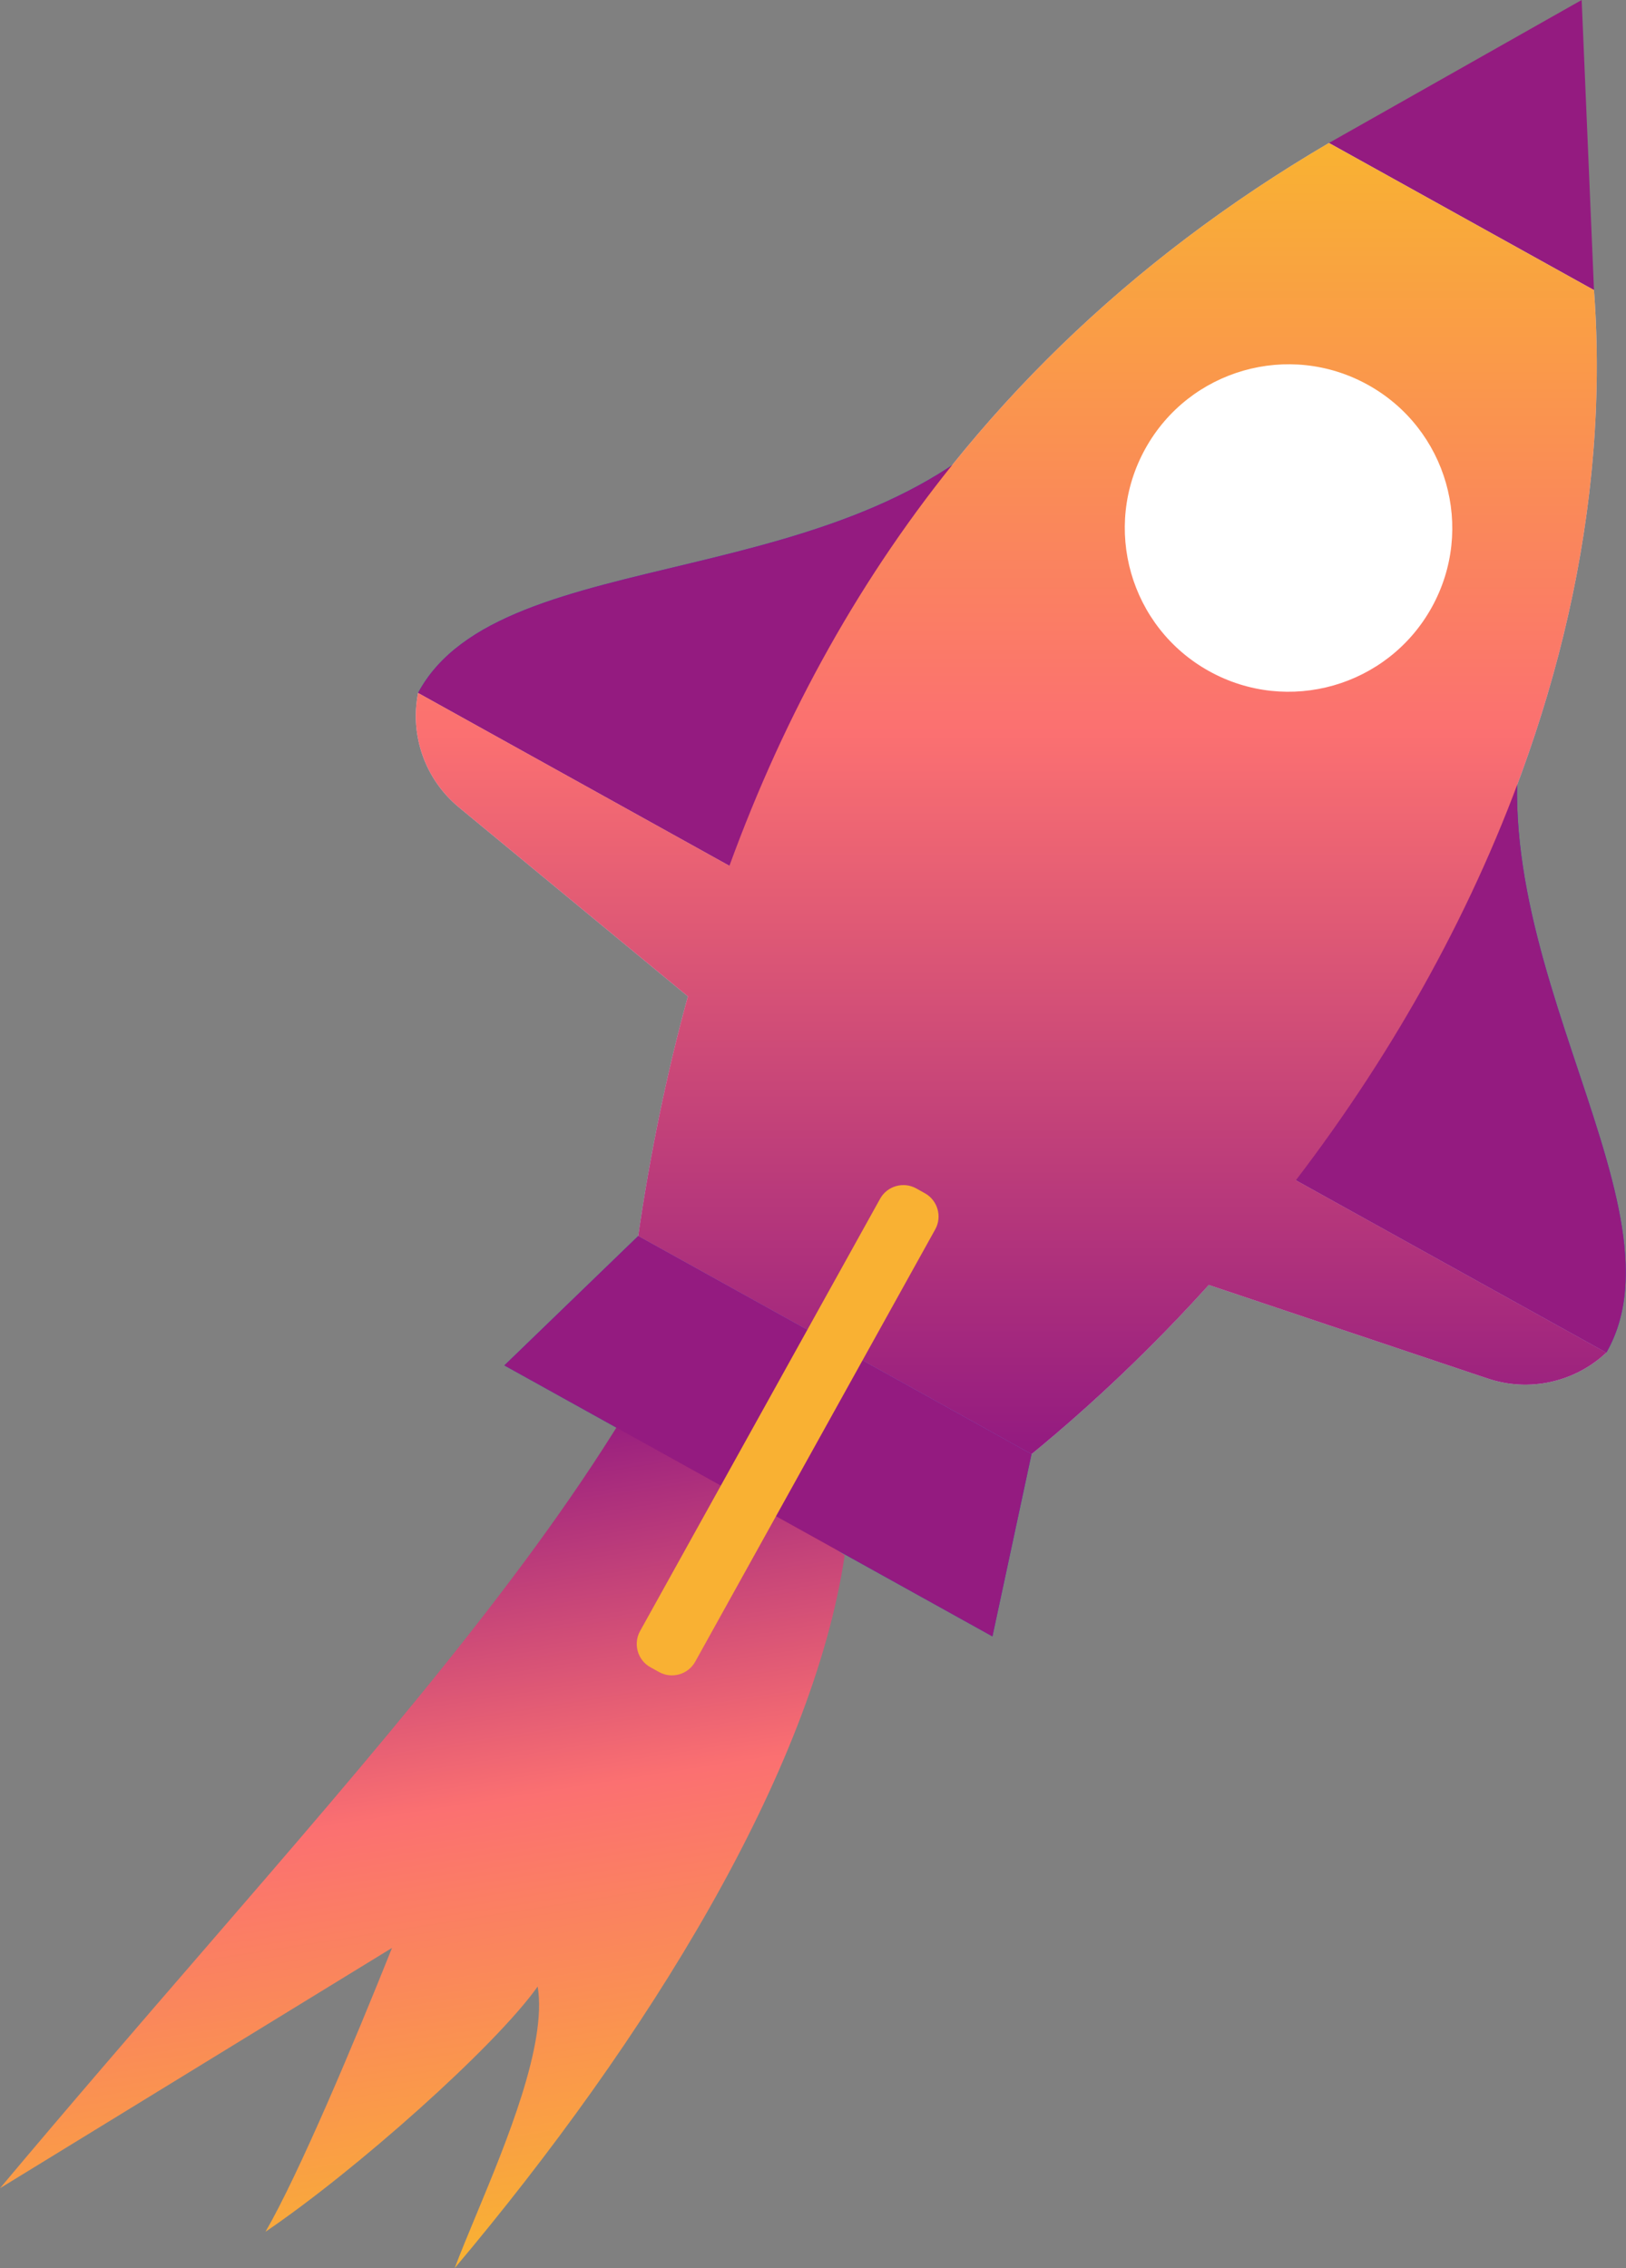
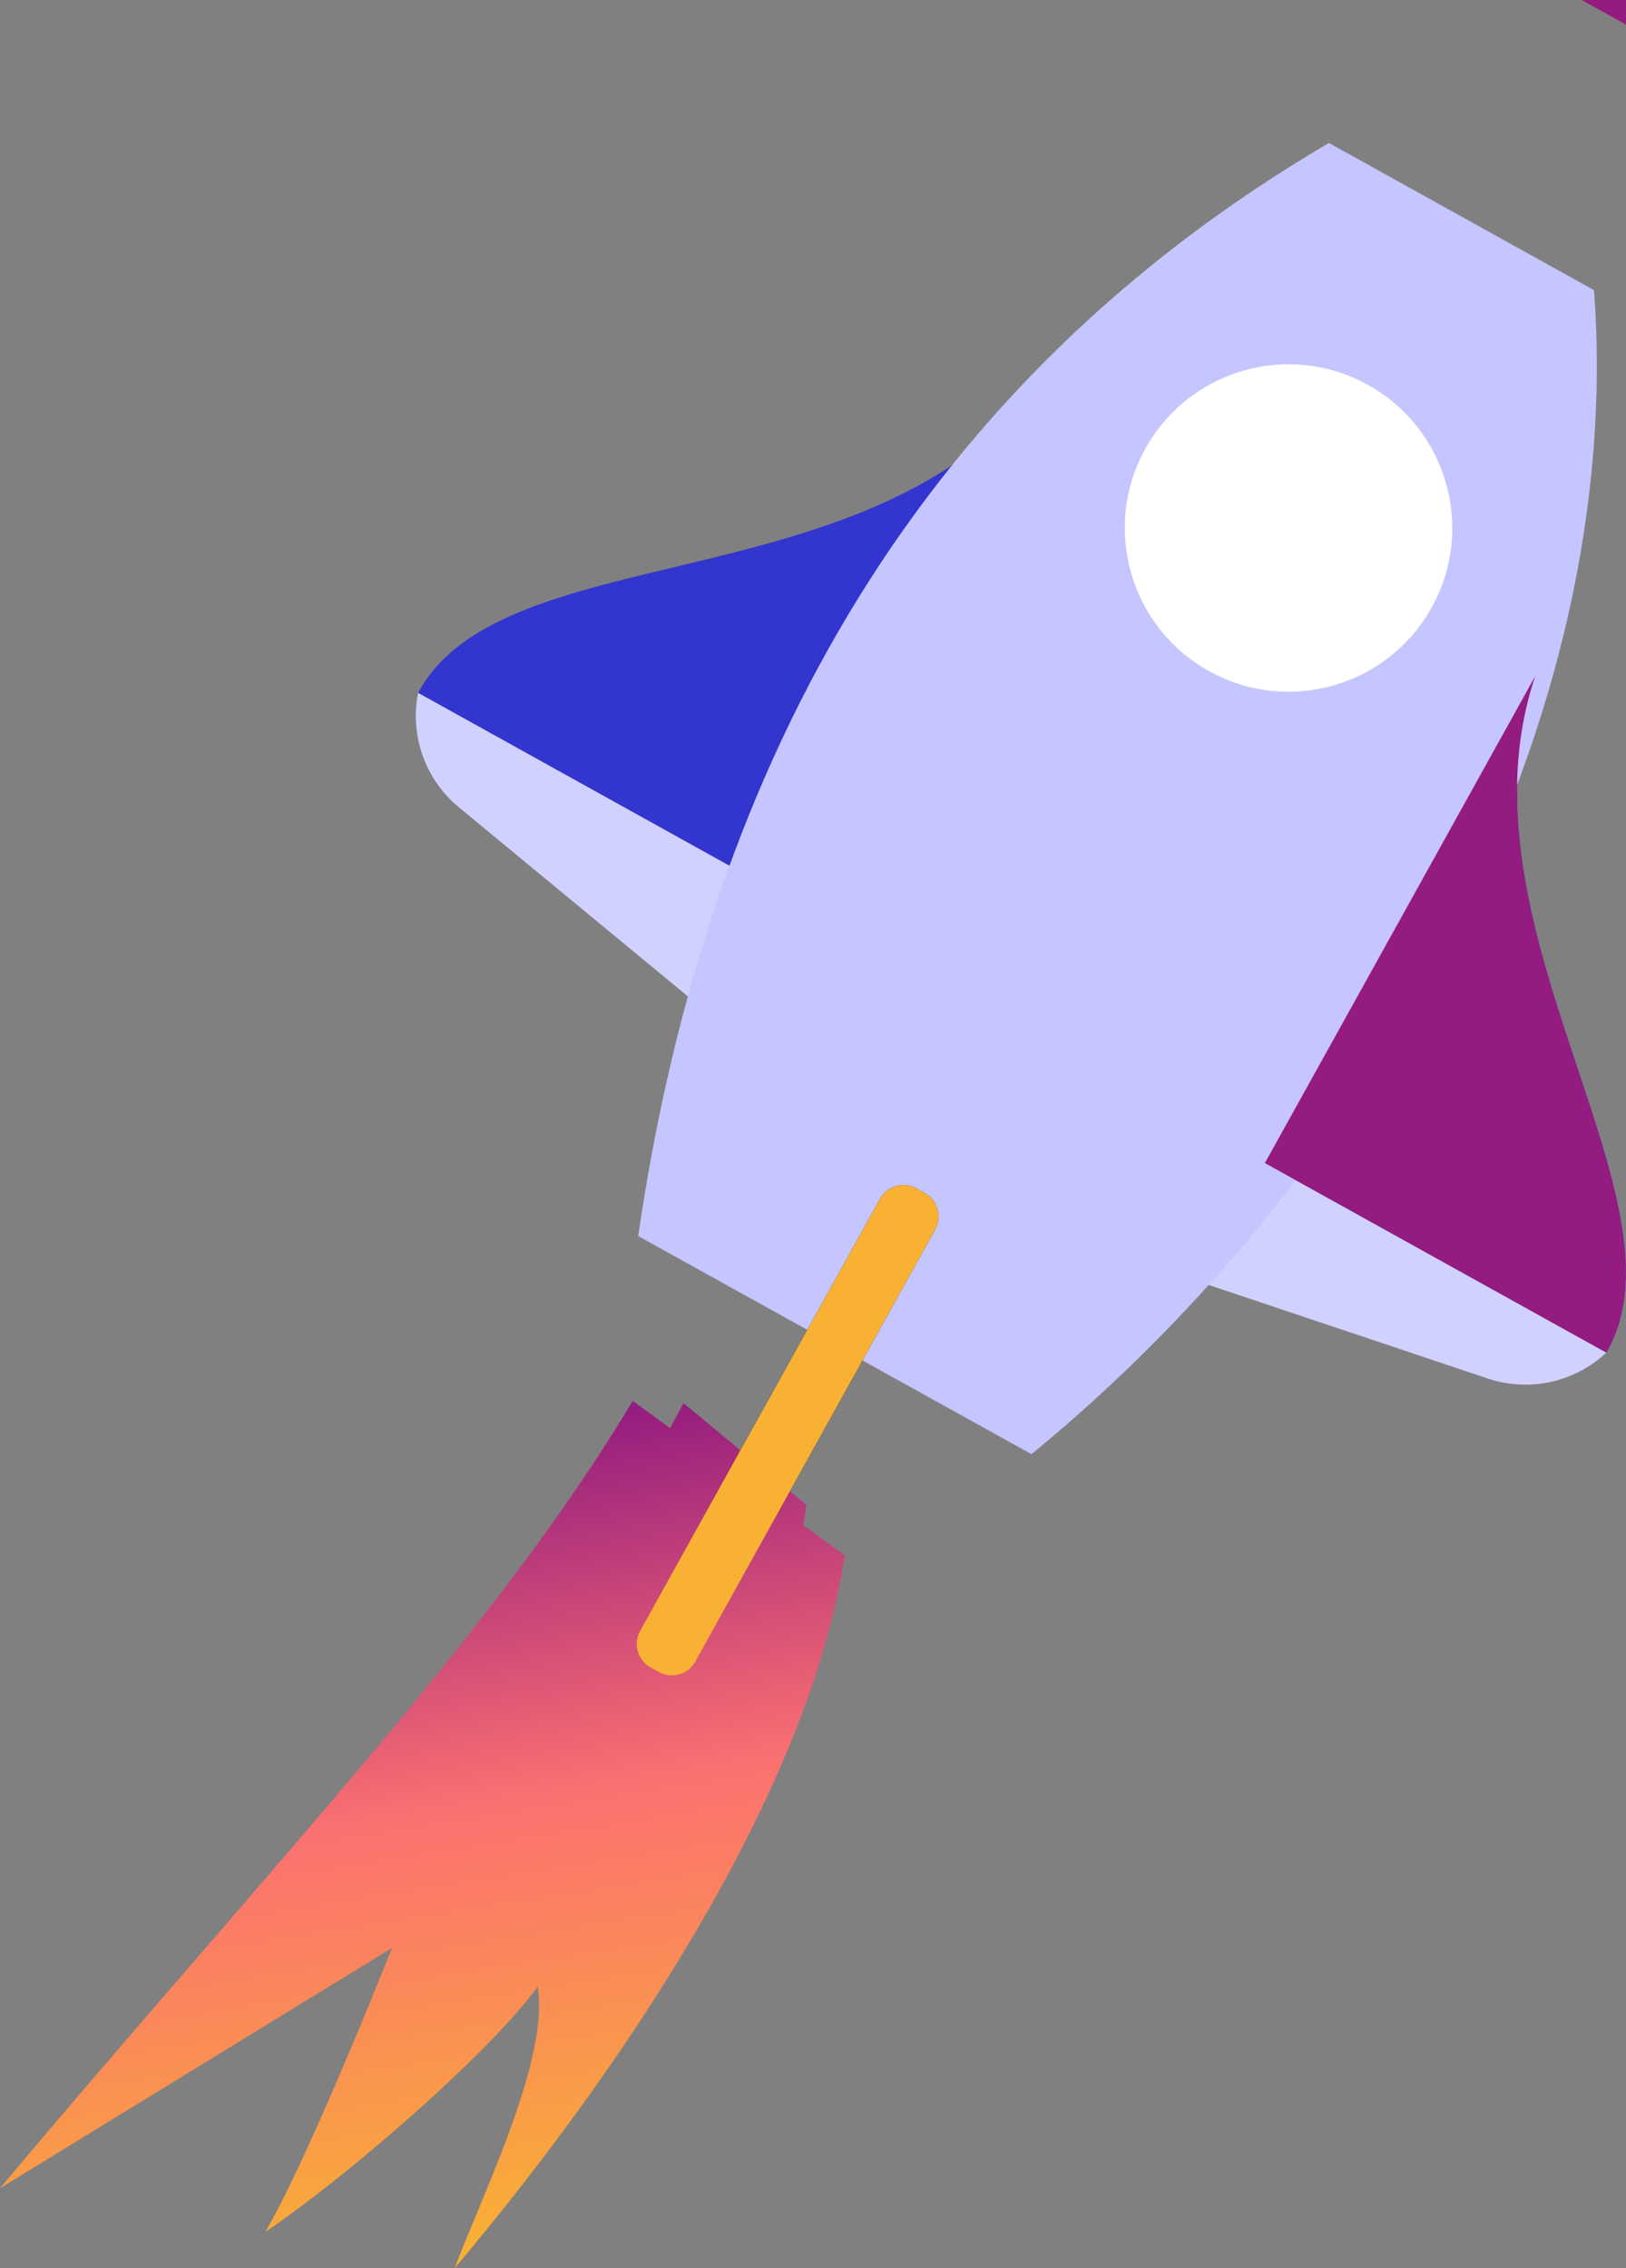
<svg xmlns="http://www.w3.org/2000/svg" width="100%" height="100%" viewBox="0 0 5538 7725" version="1.1" xml:space="preserve" style="fill-rule:evenodd;clip-rule:evenodd;stroke-linejoin:round;stroke-miterlimit:2;">
  <rect x="0" y="0" width="5538" height="7725" fill="#808080" stroke="none" />
  <path d="M3507.61,1347.28c-575.22,698.607 -1800.74,483.757 -2083.63,1012.62l1162.93,645.64l920.7,-1658.26Z" style="fill:#3335cf;fill-rule:nonzero;" />
  <path d="M1423.98,2359.91c-28.96,145.46 24.39,295.07 138.72,389.51l866.4,715.29l157.81,-459.17l-1162.93,-645.63Z" style="fill:#d1d1ff;fill-rule:nonzero;" />
  <path d="M5228.82,2302.82c-288.8,857.62 541.48,1784.14 242.23,2303.89l-1162.93,-645.64l920.7,-1658.25Z" style="fill:#3335cf;fill-rule:nonzero;" />
  <path d="M5471.06,4606.71c-108.14,101.51 -263.36,135.43 -403.98,88.27l-1065.22,-357.18l306.27,-376.73l1162.93,645.64Z" style="fill:#d1d1ff;fill-rule:nonzero;" />
-   <path d="M5387.01,0l-860.77,486.927l902.75,501.165l-41.98,-988.092Z" style="fill:#941b80;fill-rule:nonzero;" />
+   <path d="M5387.01,0l902.75,501.165l-41.98,-988.092Z" style="fill:#941b80;fill-rule:nonzero;" />
  <path d="M5428.99,988.09c110.28,1470.67 -738.38,2999.37 -1915.83,3964.57l-1339.58,-742.88c240.14,-1646.82 982.42,-2919.05 2352.66,-3722.85l902.75,501.165Z" style="fill:#c5c5ff;fill-rule:nonzero;" />
-   <path d="M2173.58,4209.78l-455.75,440.59l1662.29,922.88l133.04,-620.6l-1339.58,-742.87Z" style="fill:#3335cf;fill-rule:nonzero;" />
-   <path d="M4876.14,2069c-149.51,269.24 -488.95,366.32 -758.13,216.84c-269.31,-149.46 -366.4,-488.88 -216.89,-758.12c149.51,-269.238 488.95,-366.331 758.13,-216.852c269.31,149.472 366.41,488.892 216.89,758.132Z" style="fill:#fff;fill-rule:nonzero;" />
  <path d="M4215.18,1478.53l-15.9,-29.59c30.78,-16.67 63.74,-29.23 97.97,-37.34l7.83,32.71c-31.35,7.42 -61.62,18.94 -89.9,34.22Zm280.34,-28c-30.72,-9.47 -62.66,-14.78 -94.72,-15.83l1.01,-33.6c35.08,1.15 69.97,6.97 103.55,17.31l-9.84,32.12Zm-418.16,159.48l-28.76,-17.4c18.21,-30.18 40.39,-57.74 65.71,-81.94l23.21,24.34c-23.2,22.13 -43.45,47.36 -60.16,75Zm579.33,-57.78c-21.73,-23.59 -46.54,-44.31 -73.89,-61.52l17.94,-28.44c29.81,18.81 56.96,41.41 80.69,67.22l-24.74,22.74Zm-631.95,240.87l-33.6,-0.46c0.49,-35.2 5.64,-70.13 15.36,-103.87l32.32,9.29c-8.82,30.86 -13.65,62.85 -14.08,95.04Zm719.45,-71.64c-6.81,-31.53 -17.81,-61.96 -32.45,-90.49l29.76,-15.41c16.15,31.11 28.02,64.34 35.58,98.72l-32.89,7.18Zm-701.37,272.81c-17.28,-30.52 -30.43,-63.28 -39.17,-97.4l32.56,-8.35c8,31.27 20.02,61.27 35.78,89.21l-29.17,16.54Zm723.47,-72.08l-31.84,-10.49c9.98,-30.52 15.93,-62.29 17.59,-94.45l33.54,1.75c-1.86,35.12 -8.28,69.83 -19.29,103.19Zm-577.05,219.95c-30.58,-17.69 -58.52,-39.27 -83.05,-64.14l23.78,-23.64c22.54,22.74 48.14,42.49 76.15,58.69l-16.88,29.09Zm484.26,-66.57l-24.02,-23.43c22.25,-22.98 41.56,-48.94 57.22,-77.19l29.39,16.32c-17.14,30.85 -38.1,59.19 -62.59,84.3Zm-283.16,120.26c-35.26,0.21 -70.34,-4.29 -104.13,-13.39l8.7,-32.46c30.93,8.3 62.95,12.43 95.22,12.25l0.21,33.6Zm103.93,-14.39l-8.88,-32.42c31.03,-8.56 60.71,-21.15 88.54,-37.51l17.03,28.96c-30.18,17.84 -62.8,31.64 -96.69,40.97Z" style="fill:#9192ff;fill-rule:nonzero;" />
  <path d="M2244.79,5694.74l-29.69,-16.46c-43.48,-24.13 -59.26,-79.48 -35.2,-122.96l817.67,-1472.63c24.06,-43.48 79.51,-59.32 123,-35.18l29.55,16.48c43.49,24.14 59.4,79.47 35.21,122.96l-817.55,1472.61c-24.19,43.5 -79.5,59.32 -122.99,35.18Z" style="fill:#1b1b43;fill-rule:nonzero;" />
  <path d="M686.359,6650.37c605.61,-700.55 1119.47,-1294.96 1468.66,-1879.1l126.96,92.5l-0,-0.01c15.86,-28.3 31.21,-56.52 46.02,-84.72l418.4,346.3c-2.97,22.81 -6.43,45.84 -10.39,69.11c-0,0.03 -0.01,0.05 -0.01,0.08l140.87,102.63c-109.02,737.37 -672.34,1649.05 -1328.26,2427.76c19.4,-51.74 44.8,-112.87 72.46,-179.48c104.88,-252.49 242.42,-583.63 210.19,-779.69c-146.61,206.47 -622.23,628.64 -926.94,835.11c114.57,-198.08 303.2,-646.98 430.85,-966.63l-1335.17,818.5c238.401,-284.18 468.312,-550.13 686.329,-802.33l0.02,-0.03l0.01,0Z" style="fill:url(#_Linear1);" />
-   <path d="M3507.61,1347.28c-575.22,698.607 -1800.74,483.757 -2083.63,1012.62l1162.93,645.64l920.7,-1658.26Z" style="fill:#941b80;fill-rule:nonzero;" />
  <path d="M5228.82,2302.82c-288.8,857.62 541.48,1784.14 242.23,2303.89l-1162.93,-645.64l920.7,-1658.25Z" style="fill:#941b80;fill-rule:nonzero;" />
-   <path d="M4413.63,4019.64c678.11,-886.45 1094.66,-1974.01 1015.36,-3031.55l-902.74,-501.165c-996.78,584.724 -1661.26,1417.33 -2041.86,2461.69l-1060.4,-588.71c-28.96,145.45 24.39,295.07 138.71,389.51l780.08,644.02c-71.69,260.71 -127.88,532.98 -169.2,816.34l1339.58,742.88c213.29,-174.84 415.78,-368.16 603.74,-576.29l950.18,318.61c140.62,47.16 295.85,13.24 403.98,-88.27l-1057.43,-587.07Z" style="fill:url(#_Linear2);" />
-   <path d="M2173.58,4209.78l-455.75,440.59l1662.29,922.88l133.04,-620.6l-1339.58,-742.87Z" style="fill:#941b80;fill-rule:nonzero;" />
  <path d="M4876.14,2069c-149.51,269.24 -488.95,366.32 -758.13,216.84c-269.31,-149.46 -366.4,-488.88 -216.89,-758.12c149.51,-269.238 488.95,-366.331 758.13,-216.852c269.31,149.472 366.41,488.892 216.89,758.132Z" style="fill:#fff;fill-rule:nonzero;" />
  <path d="M2244.79,5694.74l-29.69,-16.46c-43.48,-24.13 -59.26,-79.48 -35.2,-122.96l817.67,-1472.63c24.06,-43.48 79.51,-59.32 123,-35.18l29.55,16.48c43.49,24.14 59.4,79.47 35.21,122.96l-817.55,1472.61c-24.19,43.5 -79.5,59.32 -122.99,35.18Z" style="fill:#f9b133;fill-rule:nonzero;" />
  <defs>
    <linearGradient id="_Linear1" x1="0" y1="0" x2="1" y2="0" gradientUnits="userSpaceOnUse" gradientTransform="matrix(456.85,2778.83,-2778.83,456.85,1200.58,4928.19)">
      <stop offset="0" style="stop-color:#941b80;stop-opacity:1" />
      <stop offset="0.45" style="stop-color:#fb7071;stop-opacity:1" />
      <stop offset="0.99" style="stop-color:#f9b133;stop-opacity:1" />
      <stop offset="1" style="stop-color:#f9b133;stop-opacity:1" />
    </linearGradient>
    <linearGradient id="_Linear2" x1="0" y1="0" x2="1" y2="0" gradientUnits="userSpaceOnUse" gradientTransform="matrix(2.73447e-13,4465.73,-4465.73,2.73447e-13,3443.64,486.924)">
      <stop offset="0" style="stop-color:#f9b133;stop-opacity:1" />
      <stop offset="0.45" style="stop-color:#fb7071;stop-opacity:1" />
      <stop offset="1" style="stop-color:#941b80;stop-opacity:1" />
    </linearGradient>
  </defs>
</svg>